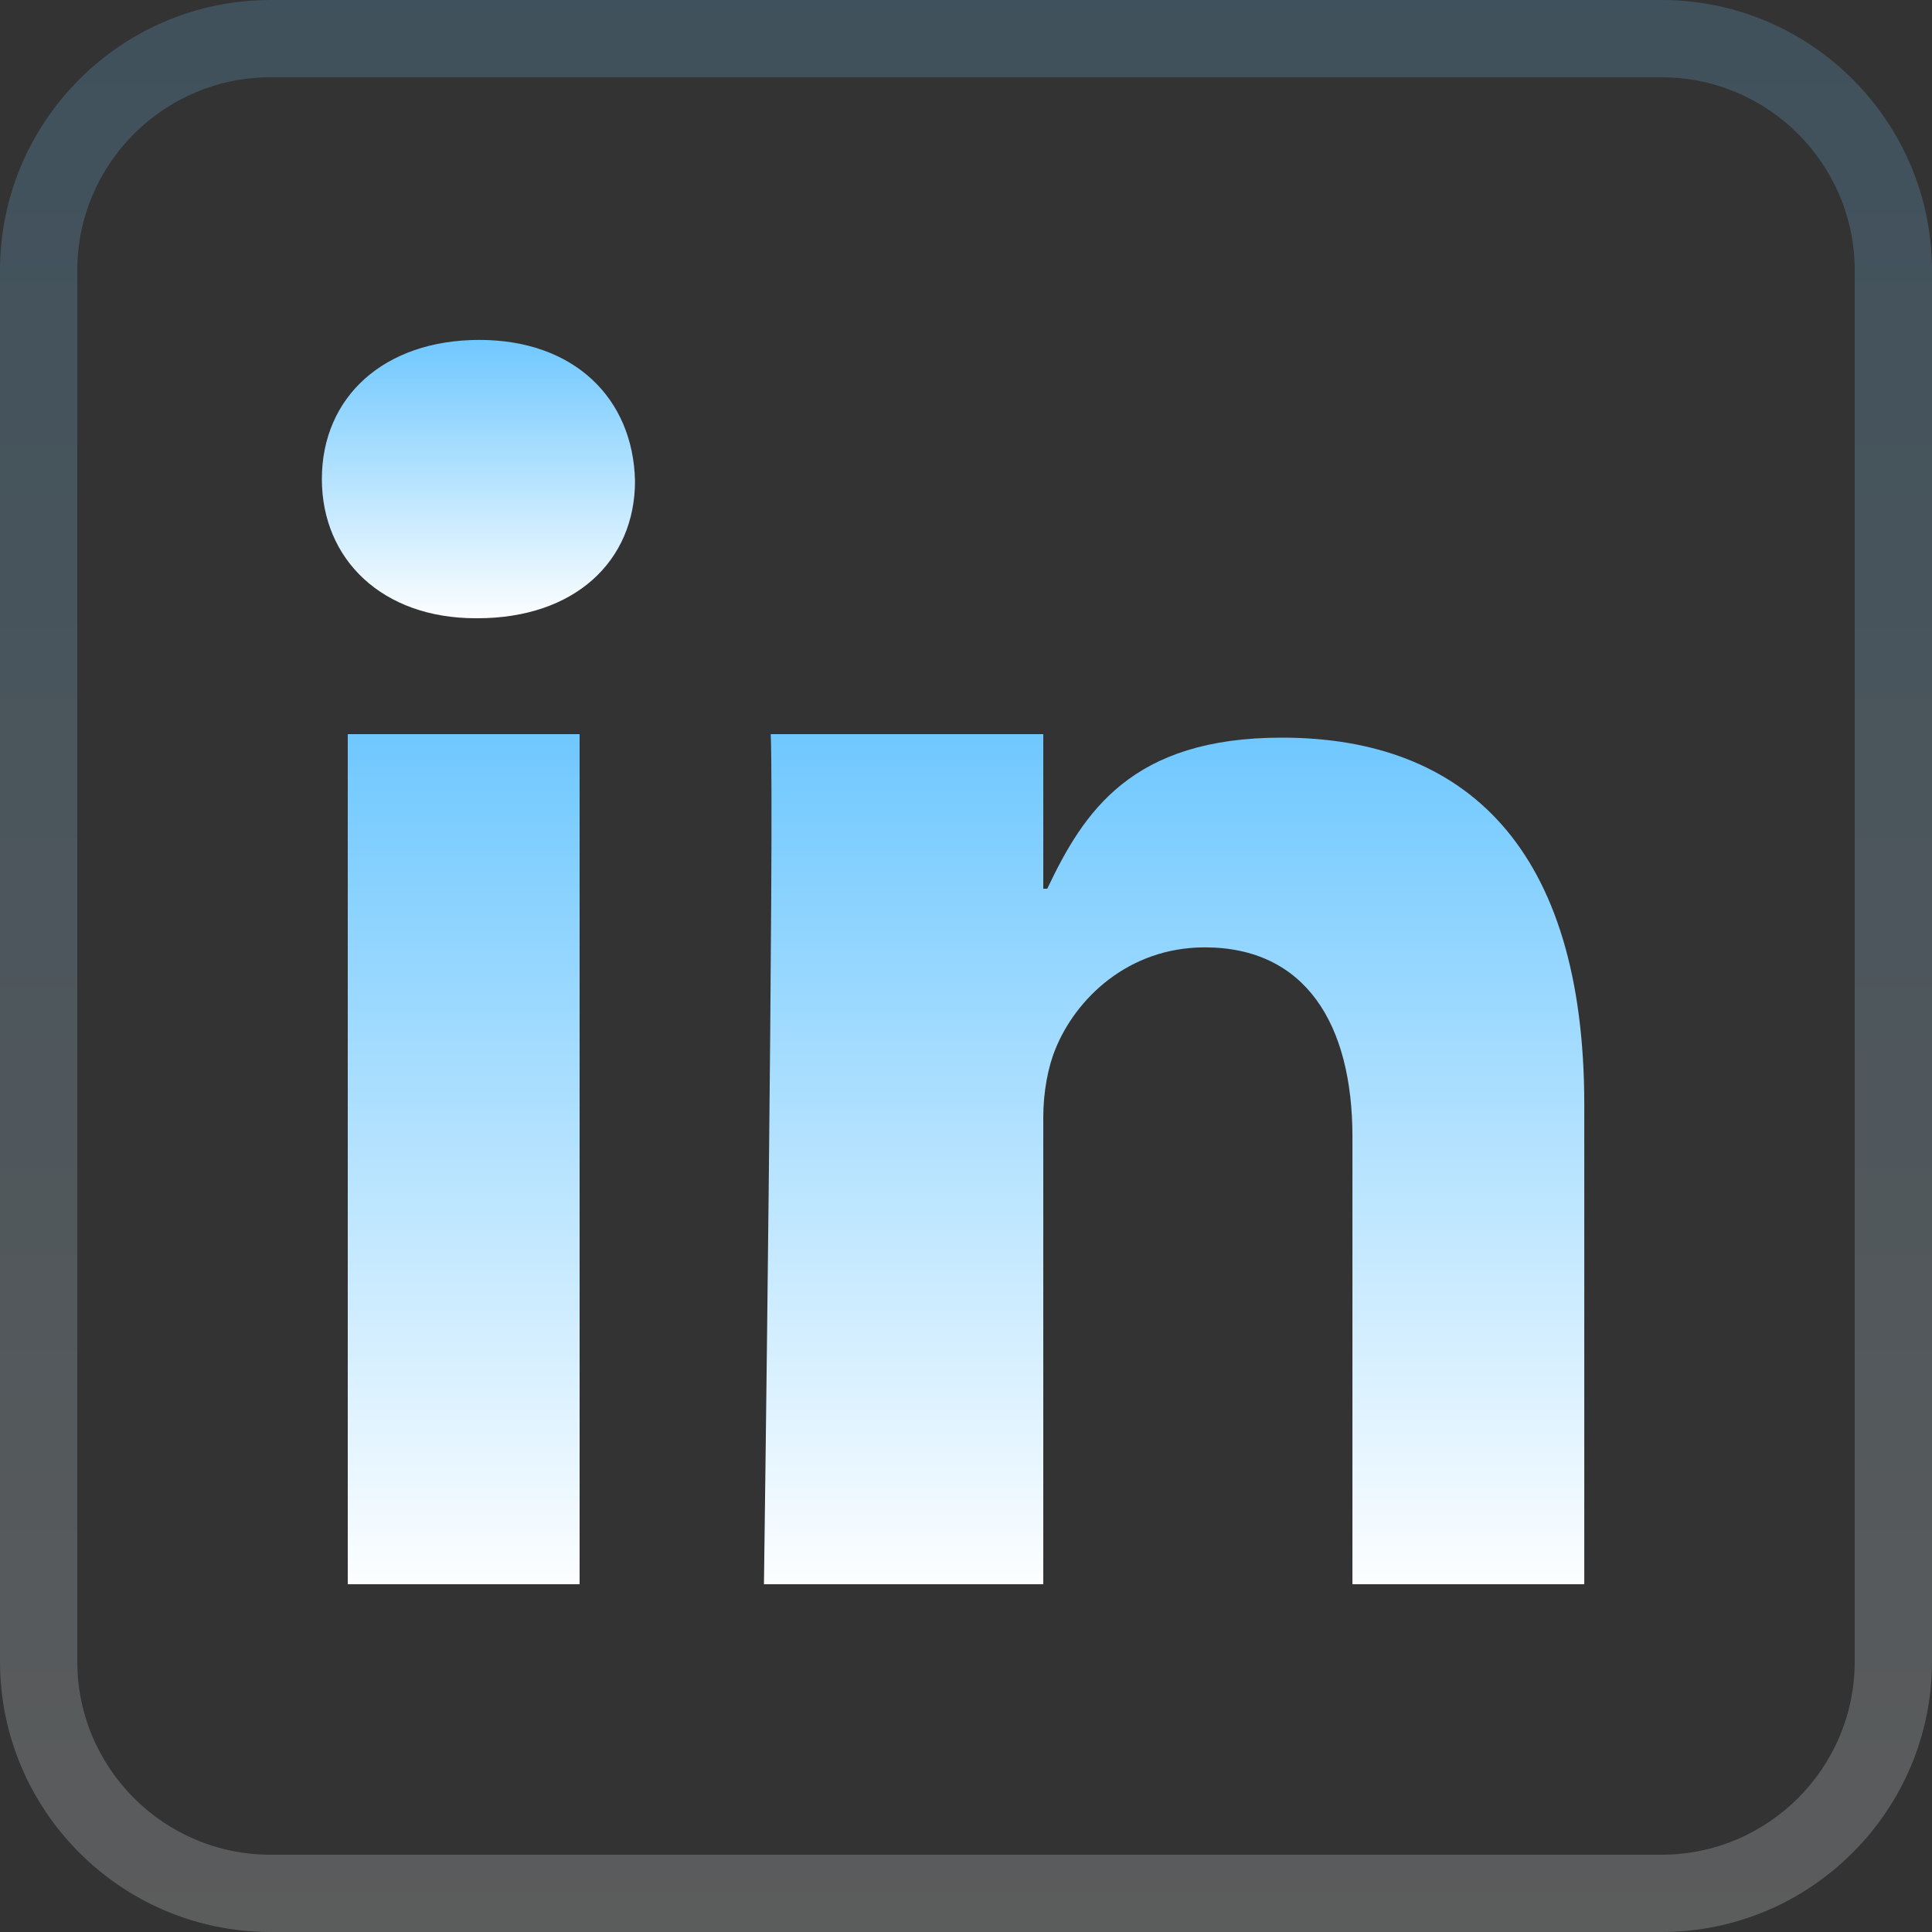
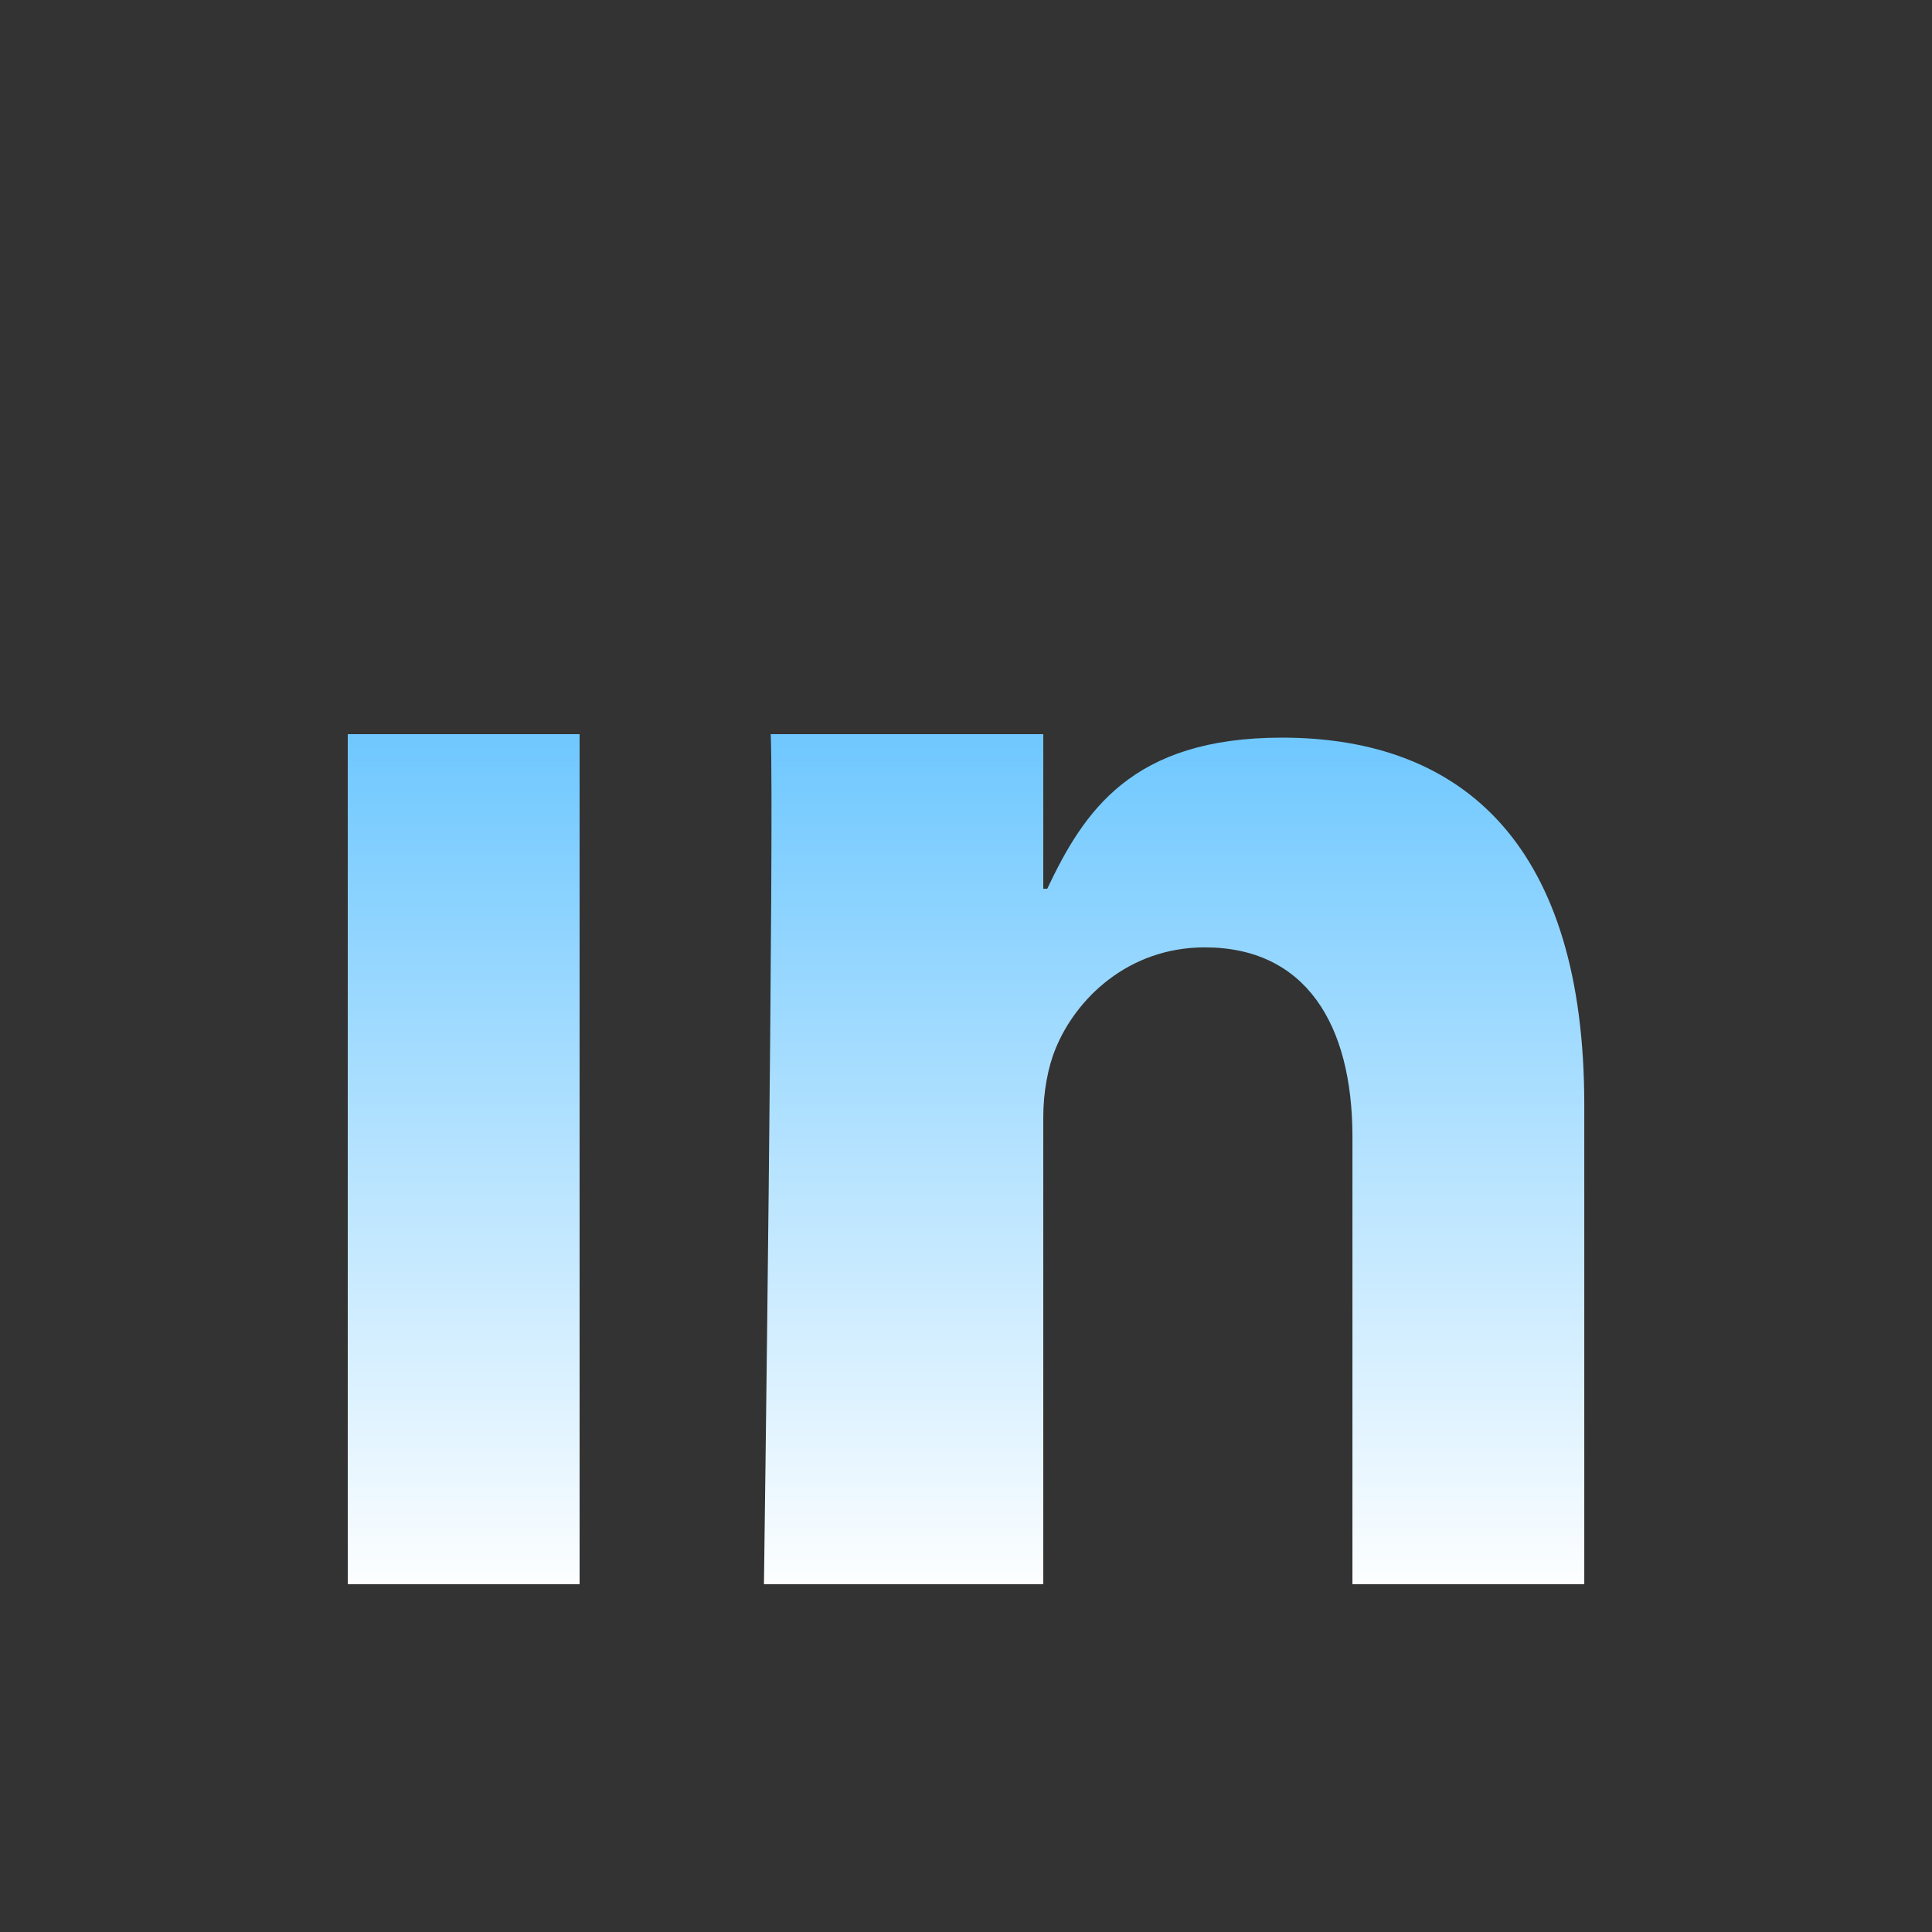
<svg xmlns="http://www.w3.org/2000/svg" width="50px" height="50px" viewBox="0 0 50 50" version="1.1">
  <rect x="0" y="0" width="50" height="50" fill="#333333" stroke="none" />
  <title>icons8-linkedin</title>
  <defs>
    <linearGradient x1="50%" y1="-1.8%" x2="50%" y2="102.2%" id="linearGradient-1">
      <stop stop-color="#6DC7FF" offset="0%" />
      <stop stop-color="#FFFFFF" offset="100%" />
    </linearGradient>
    <linearGradient x1="50%" y1="-1.8%" x2="50%" y2="102.2%" id="linearGradient-2">
      <stop stop-color="#6DC7FF" offset="0%" />
      <stop stop-color="#FFFFFF" offset="100%" />
    </linearGradient>
    <linearGradient x1="50%" y1="-1.8%" x2="50%" y2="102.2%" id="linearGradient-3">
      <stop stop-color="#6DC7FF" offset="0%" />
      <stop stop-color="#FFFFFF" offset="100%" />
    </linearGradient>
    <linearGradient x1="50%" y1="-1.8%" x2="50%" y2="102.2%" id="linearGradient-4">
      <stop stop-color="#6DC7FF" offset="0%" />
      <stop stop-color="#FFFFFF" offset="100%" />
    </linearGradient>
  </defs>
  <g id="Page-1" stroke="none" stroke-width="1" fill="none" fill-rule="evenodd">
    <g id="icons8-linkedin" fill-rule="nonzero">
      <polygon id="Path" fill="url(#linearGradient-1)" points="15 41 15 19 9 19 9 41" />
-       <path d="M12.358,16 C14.87,16 16.434,14.526 16.434,12.446 C16.387,10.32 14.87,8.797 12.406,8.797 C9.941,8.797 8.33,10.272 8.33,12.398 C8.33,14.478 9.893,16 12.311,16 L12.358,16 L12.358,16 Z" id="Path" fill="url(#linearGradient-2)" />
      <path d="M19.946,41 L27,41 L27,28.911 C27,28.263 27.122,27.616 27.313,27.153 C27.833,25.858 29.19,24.518 31.18,24.518 C33.787,24.518 35.001,26.506 35.001,29.419 L35.001,41 L41.001,41 L41.001,28.588 C41.001,21.931 37.916,19.09 33.175,19.09 C29.289,19.09 28.051,21 27.103,23 L27,23 L27,19 L19.946,19 C20.041,21 19.771,41 19.771,41 L19.946,41 Z" id="Path" fill="url(#linearGradient-3)" />
-       <path d="M43,50 L7,50 C3.141,50 0,46.859 0,43 L0,7 C0,3.141 3.141,0 7,0 L43,0 C46.859,0 50,3.141 50,7 L50,43 C50,46.859 46.859,50 43,50 Z M7,2 C4.243,2 2,4.243 2,7 L2,43 C2,45.757 4.243,48 7,48 L43,48 C45.757,48 48,45.757 48,43 L48,7 C48,4.243 45.757,2 43,2 L7,2 Z" id="Shape" fill="url(#linearGradient-4)" opacity="0.2" />
    </g>
  </g>
</svg>